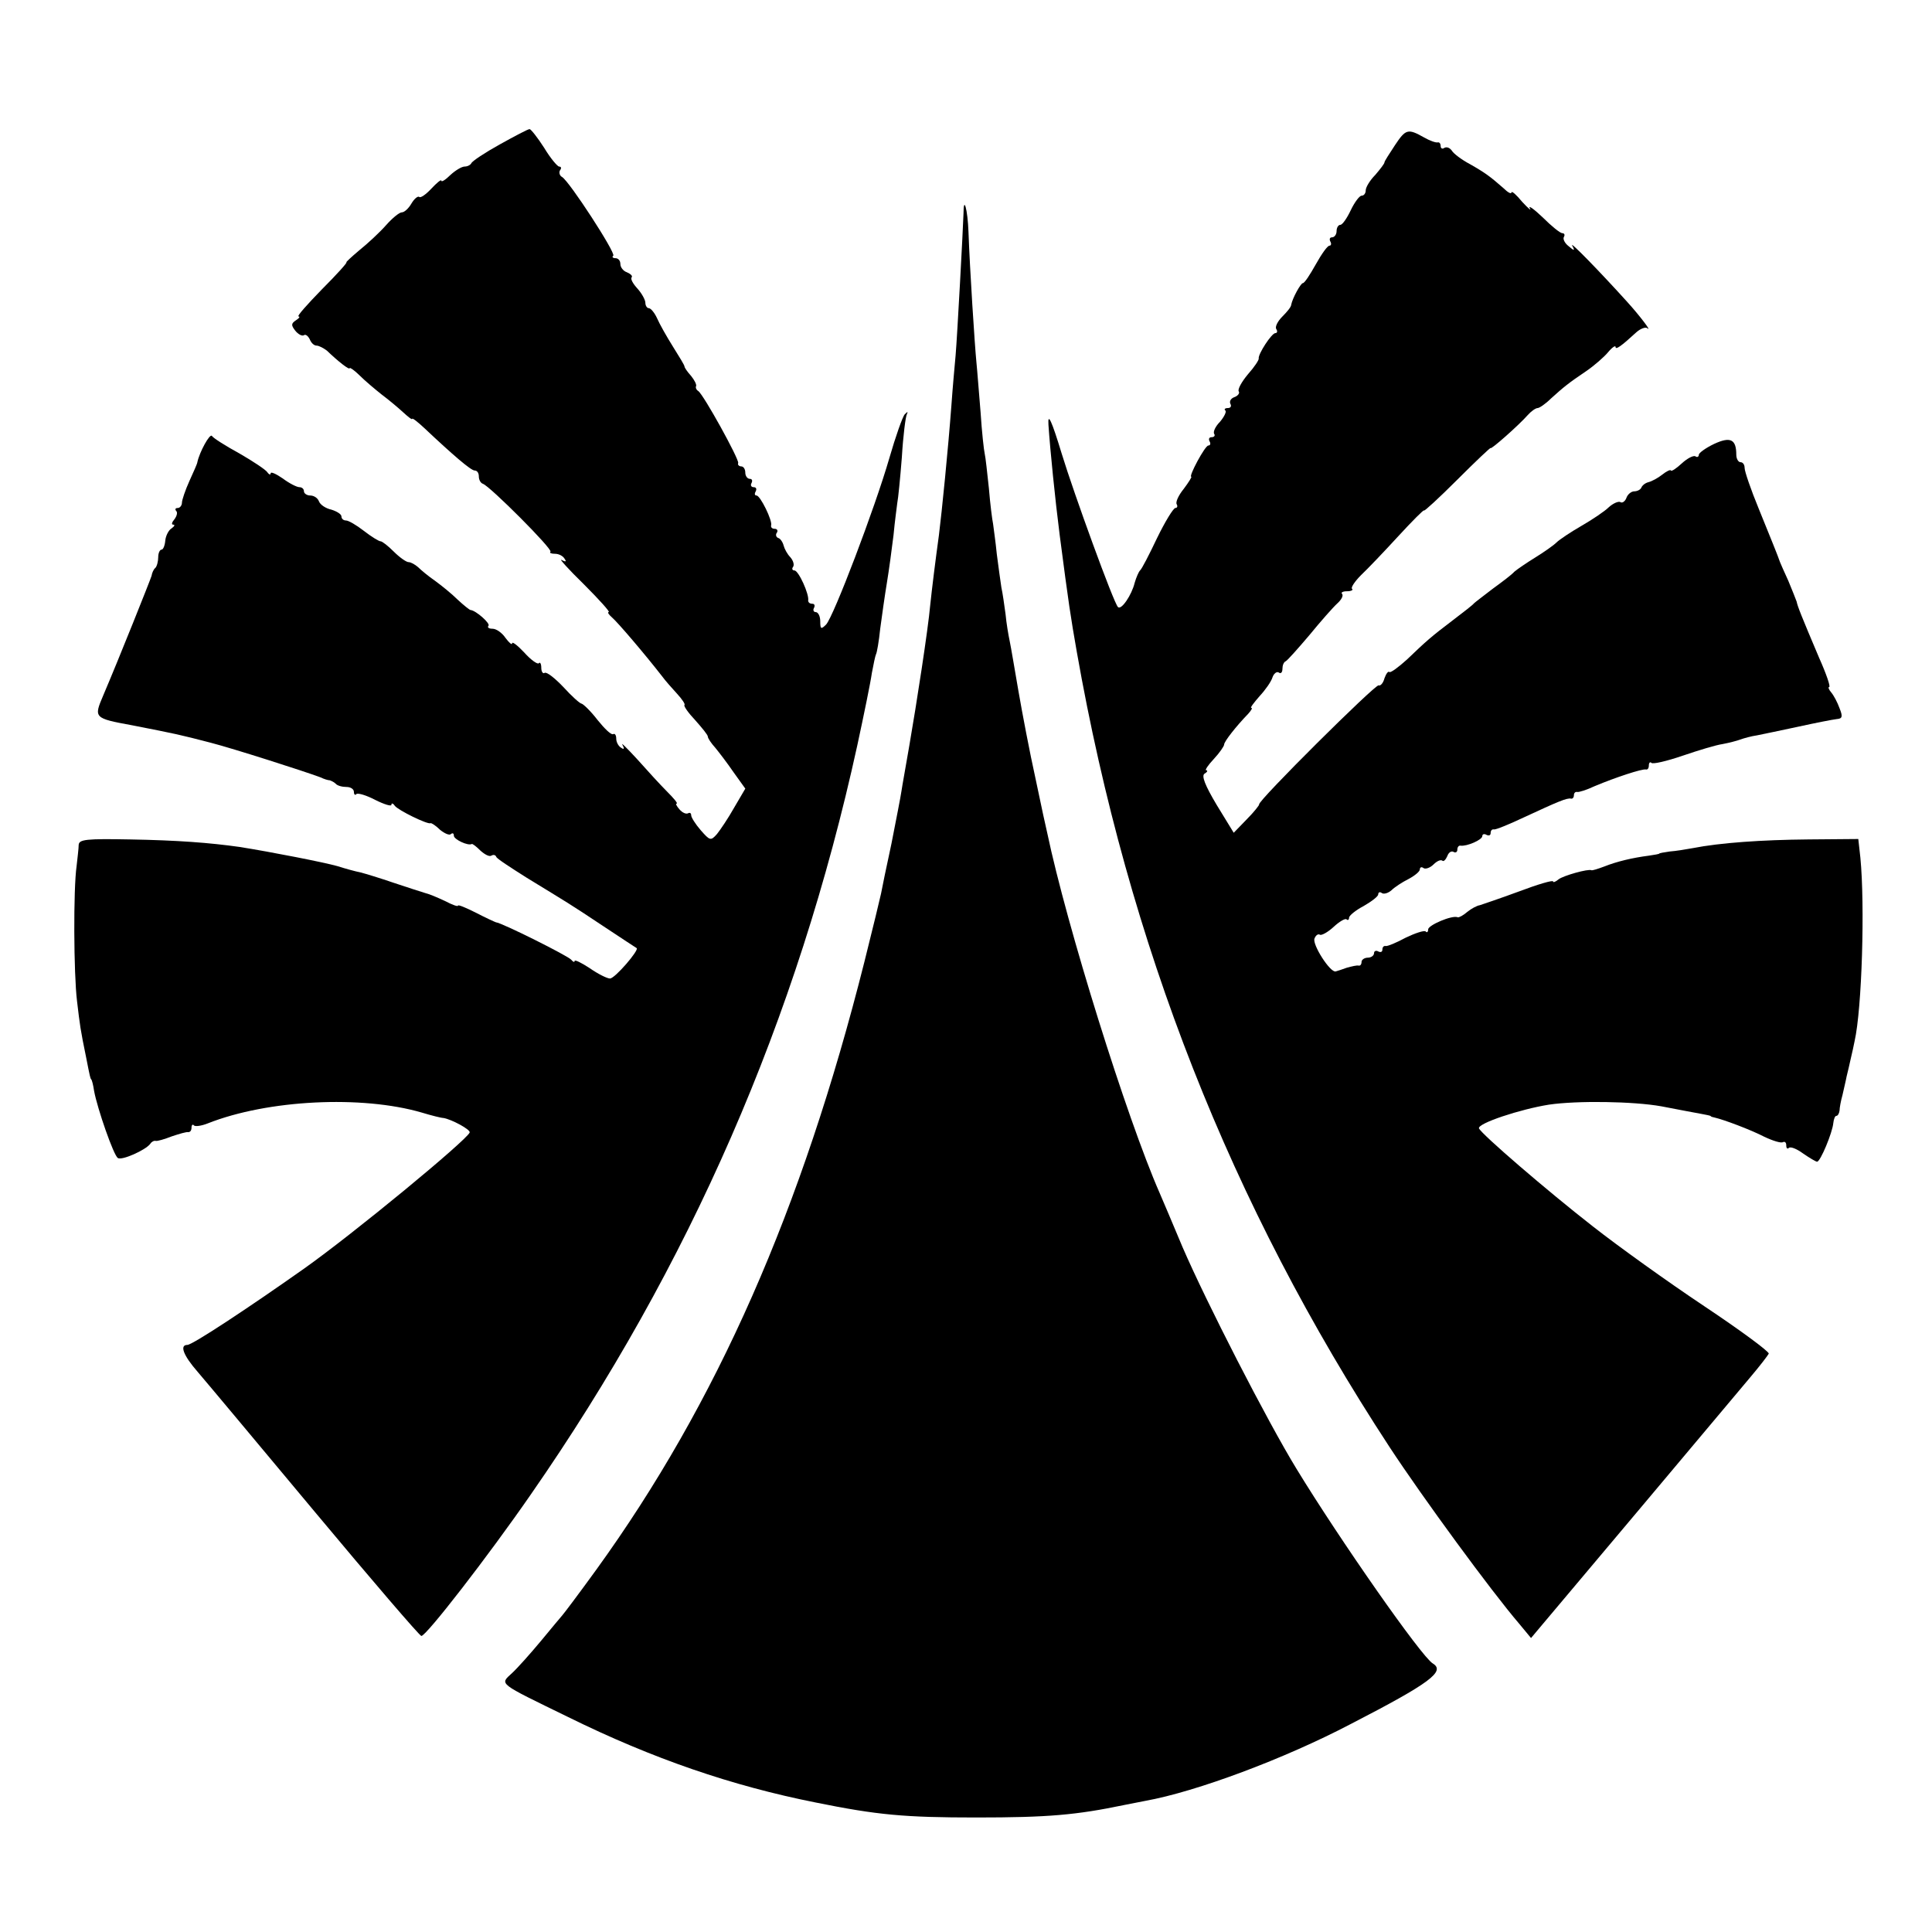
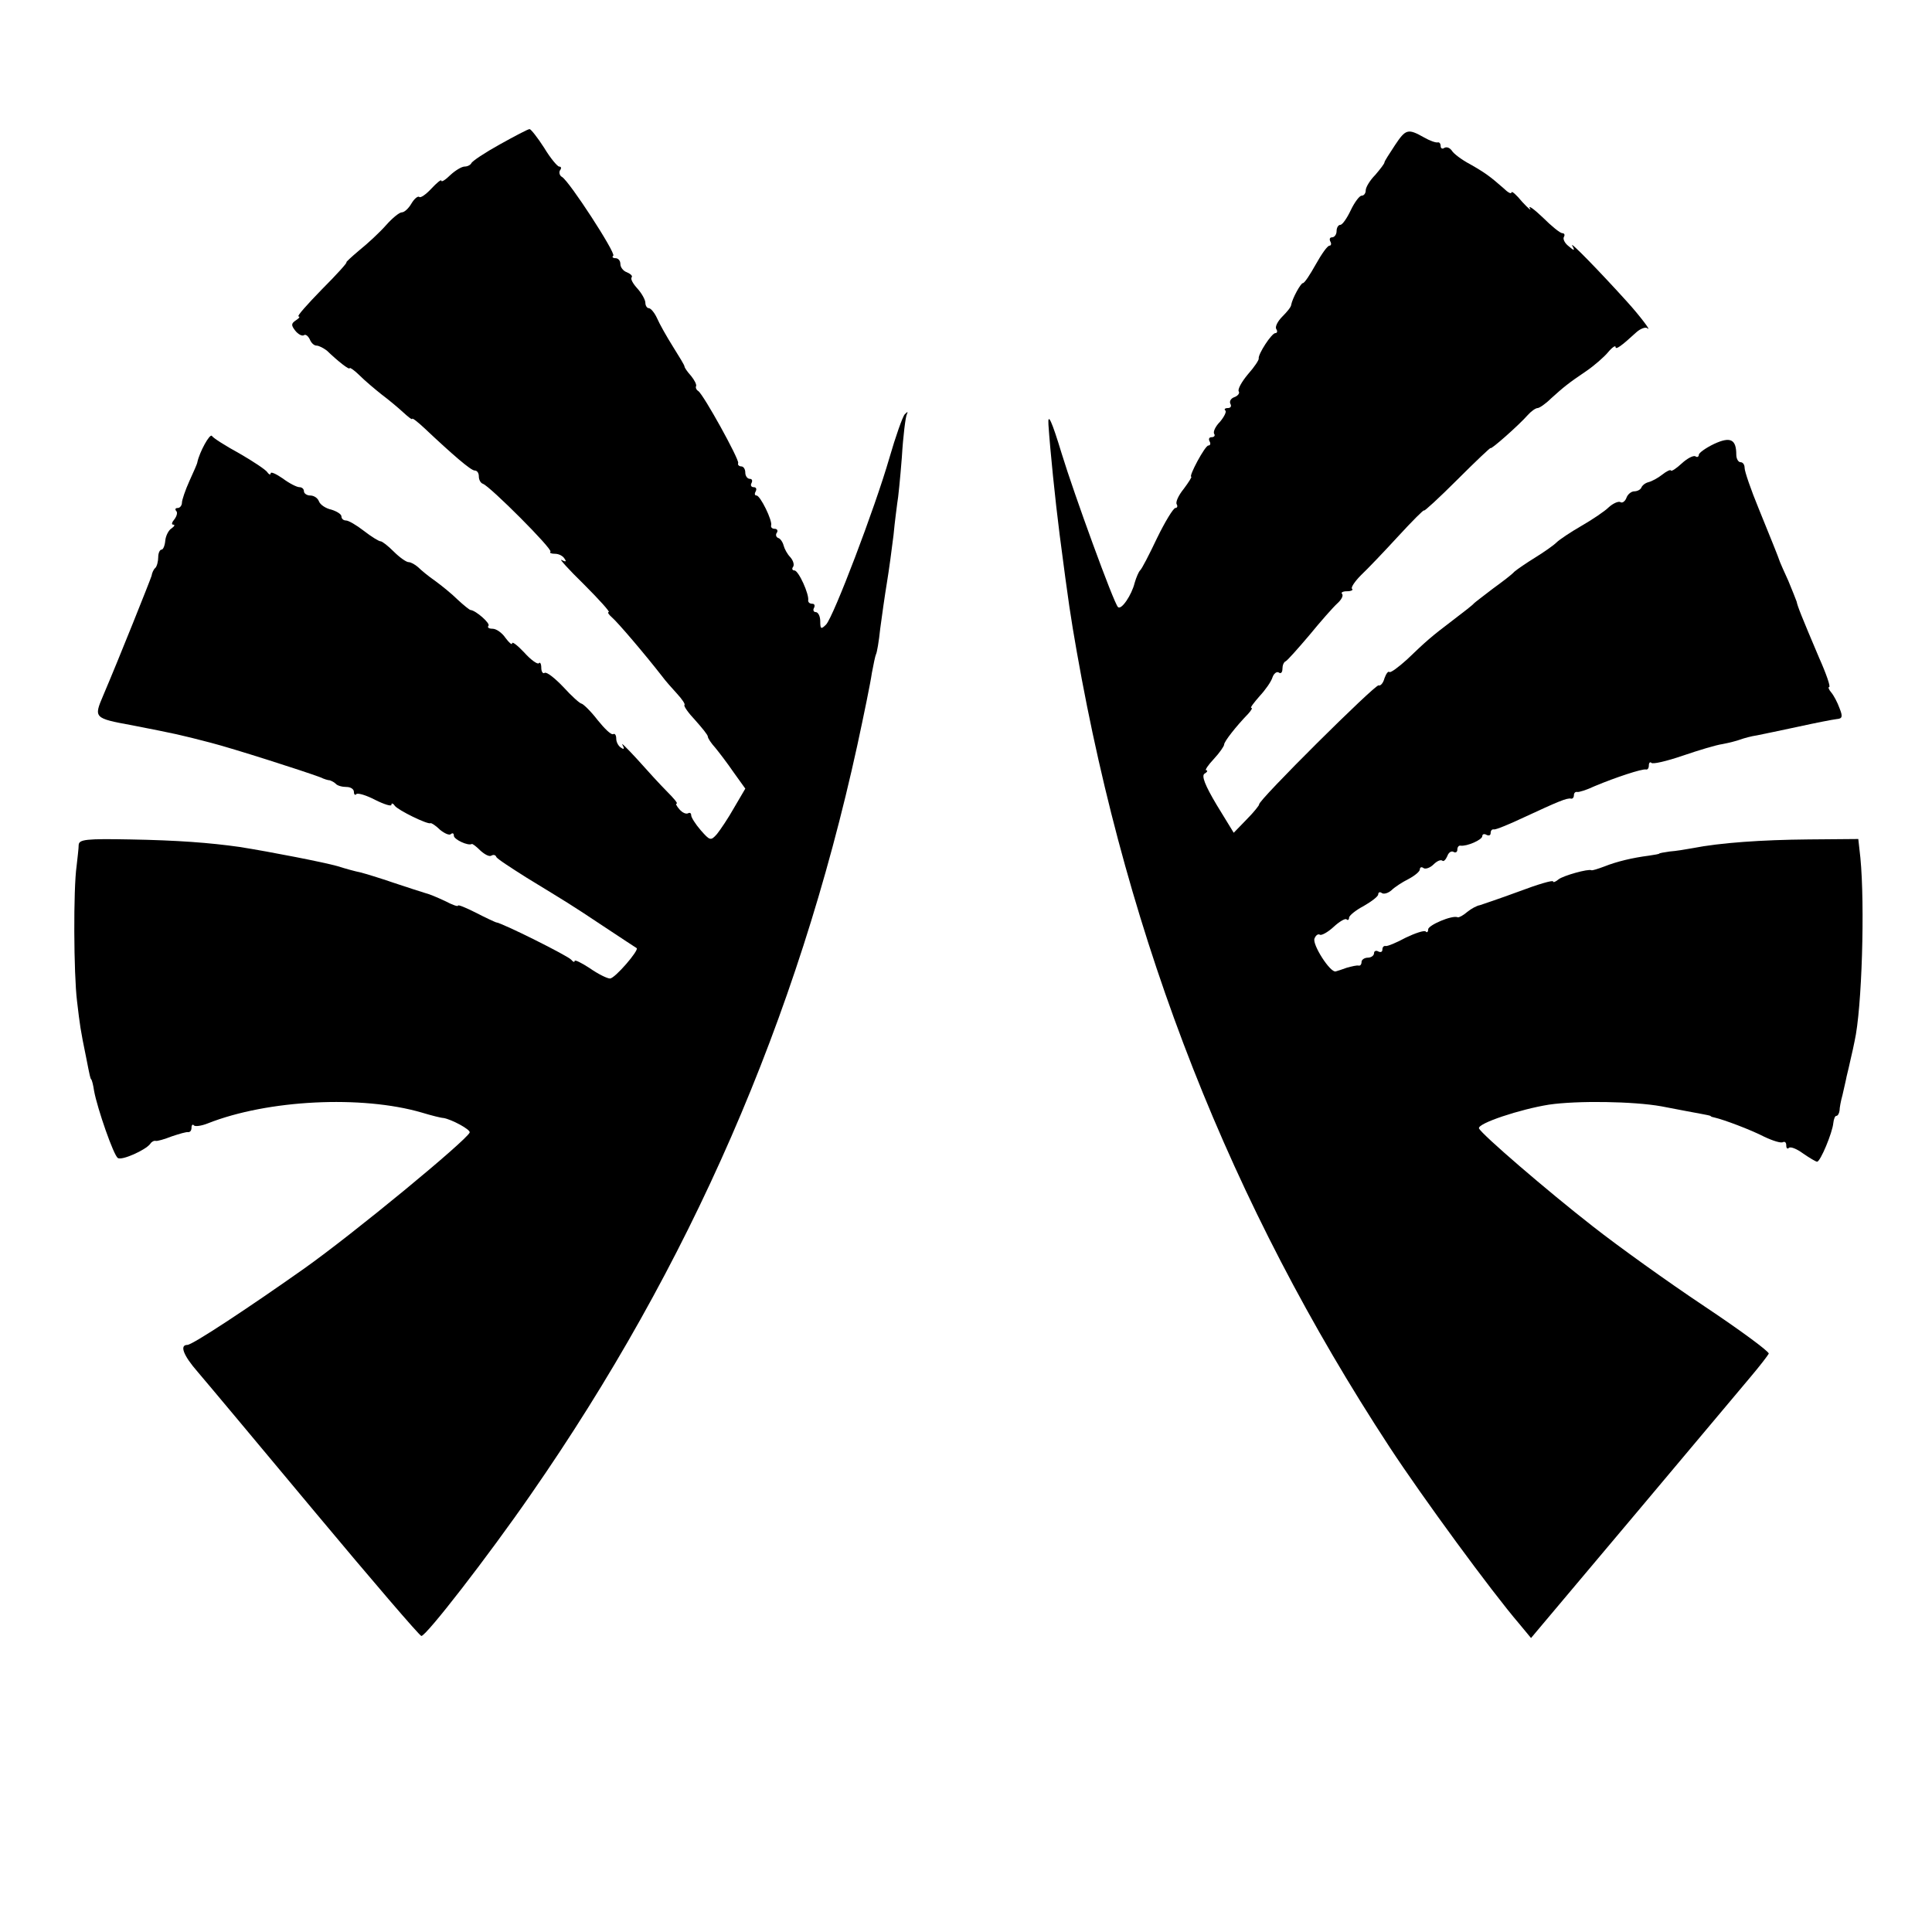
<svg xmlns="http://www.w3.org/2000/svg" version="1.0" width="464pt" height="464pt" viewBox="0 0 464 464" preserveAspectRatio="xMidYMid meet">
  <g transform="translate(0,464) scale(0.1,-0.1)" fill="#000000" stroke="none">
    <path d="M1200 4293 c-36 -20 -66 -40 -68 -45 -2 -4 -9 -8 -16 -8 -7 0 -22 -9 -34 -20 -12 -12 -22 -18 -22 -14 0 4 -11 -5 -24 -19 -13 -14 -26 -23 -29 -20 -3 3 -12 -4 -19 -16 -7 -12 -17 -21 -23 -21 -6 0 -23 -14 -38 -31 -15 -17 -44 -44 -64 -60 -19 -16 -33 -29 -31 -29 3 0 -23 -29 -59 -65 -35 -36 -61 -65 -56 -65 4 0 2 -4 -6 -9 -12 -8 -12 -12 -2 -25 7 -9 17 -14 21 -11 4 3 10 -2 14 -10 3 -8 10 -15 16 -15 6 0 17 -6 25 -12 27 -26 55 -48 55 -42 0 2 11 -5 24 -18 13 -13 37 -33 52 -45 16 -12 39 -31 52 -43 12 -11 22 -19 22 -16 0 3 13 -7 29 -22 69 -65 112 -102 121 -102 6 0 10 -6 10 -14 0 -8 4 -16 10 -18 17 -6 168 -157 162 -163 -3 -3 2 -5 11 -5 9 0 19 -5 23 -12 5 -7 3 -8 -7 -3 -8 5 16 -22 53 -58 37 -37 64 -67 60 -67 -4 0 0 -6 8 -13 13 -11 78 -87 120 -141 8 -11 25 -30 36 -42 12 -13 20 -25 18 -27 -3 -2 9 -19 26 -37 16 -18 30 -35 30 -39 0 -4 8 -16 18 -27 9 -11 29 -37 44 -59 l28 -39 -27 -46 c-14 -25 -33 -53 -41 -63 -15 -17 -17 -16 -39 9 -13 15 -23 31 -23 36 0 5 -3 7 -7 5 -5 -3 -14 1 -21 9 -7 8 -10 14 -7 14 4 0 -7 13 -23 29 -16 16 -48 51 -72 78 -24 26 -40 42 -35 34 5 -9 4 -12 -3 -7 -7 4 -12 14 -12 22 0 8 -3 13 -7 11 -5 -3 -21 13 -38 34 -16 21 -34 38 -38 39 -4 0 -24 18 -44 40 -20 21 -40 37 -45 34 -4 -3 -8 3 -8 12 0 10 -3 15 -6 11 -3 -3 -19 8 -35 26 -16 17 -29 27 -29 22 0 -5 -7 1 -16 13 -8 12 -22 22 -31 22 -9 0 -13 3 -10 7 6 5 -30 37 -43 38 -2 0 -16 11 -31 25 -14 14 -39 34 -54 45 -16 11 -34 26 -41 33 -7 6 -17 12 -23 12 -5 0 -21 11 -35 25 -14 14 -28 25 -32 25 -4 0 -22 11 -40 25 -18 14 -37 25 -43 25 -6 0 -11 4 -11 10 0 5 -11 12 -24 16 -14 3 -27 12 -30 20 -3 8 -12 14 -21 14 -8 0 -15 5 -15 10 0 6 -5 10 -11 10 -6 0 -24 9 -40 21 -16 11 -29 17 -29 12 0 -4 -4 -3 -8 3 -4 6 -34 26 -67 45 -33 18 -63 37 -66 42 -5 7 -30 -39 -35 -63 0 -3 -9 -23 -19 -45 -10 -22 -18 -46 -18 -52 0 -7 -5 -13 -10 -13 -6 0 -7 -3 -4 -7 4 -3 2 -12 -4 -20 -6 -7 -8 -13 -3 -13 5 0 3 -4 -4 -9 -7 -4 -14 -18 -15 -29 -1 -12 -5 -22 -9 -22 -4 0 -8 -8 -8 -18 0 -10 -3 -22 -7 -26 -4 -3 -8 -12 -9 -19 -3 -10 -78 -198 -116 -287 -23 -54 -23 -55 70 -72 107 -21 112 -22 189 -42 54 -14 223 -68 263 -83 8 -4 18 -7 22 -7 3 -1 10 -4 14 -8 4 -5 16 -8 26 -8 10 0 18 -5 18 -12 0 -6 3 -9 6 -5 4 3 24 -3 45 -14 22 -11 39 -16 39 -12 0 5 4 4 8 -2 8 -11 80 -46 86 -42 2 1 13 -6 23 -16 11 -9 23 -14 26 -10 4 3 7 2 7 -4 0 -9 34 -25 43 -20 2 1 11 -6 21 -16 10 -9 21 -15 26 -12 5 3 10 2 12 -3 1 -4 35 -26 73 -50 98 -60 101 -61 185 -117 41 -27 77 -51 79 -52 7 -4 -52 -73 -64 -73 -7 0 -29 11 -49 25 -20 13 -36 21 -36 17 0 -4 -4 -2 -8 3 -7 9 -167 89 -181 90 -3 1 -25 11 -48 23 -24 12 -43 20 -43 17 0 -3 -14 2 -31 11 -17 8 -38 17 -47 19 -10 3 -44 14 -77 25 -32 11 -68 22 -80 25 -11 2 -36 9 -55 15 -32 9 -159 34 -235 46 -71 10 -148 16 -263 18 -105 2 -122 0 -123 -13 0 -9 -3 -32 -5 -51 -8 -55 -7 -259 1 -324 7 -59 8 -68 22 -136 9 -46 10 -50 12 -52 2 -2 5 -14 7 -28 8 -43 47 -155 57 -161 9 -7 67 19 78 34 3 5 9 8 13 7 4 -1 21 4 39 11 18 6 35 11 39 10 5 0 8 4 8 11 0 6 3 9 6 5 3 -3 18 -1 33 5 144 57 370 68 514 26 23 -7 47 -13 52 -13 19 -3 66 -28 63 -35 -9 -20 -278 -242 -398 -327 -136 -96 -268 -183 -280 -183 -19 0 -10 -25 25 -65 19 -22 146 -174 282 -337 136 -163 251 -297 255 -297 11 -1 160 191 263 340 382 550 640 1141 784 1799 16 74 32 152 35 174 4 21 8 41 10 45 2 3 7 31 10 61 4 30 11 80 16 110 5 30 12 82 16 115 3 33 8 68 9 77 2 9 7 59 11 110 3 51 9 98 12 103 3 7 2 7 -5 0 -5 -5 -22 -53 -37 -105 -35 -121 -134 -381 -152 -400 -12 -12 -14 -11 -14 8 0 12 -5 22 -11 22 -5 0 -7 5 -4 10 3 6 1 10 -4 10 -6 0 -10 3 -10 8 3 14 -23 72 -33 72 -5 0 -7 4 -3 9 3 5 0 15 -7 23 -7 7 -14 20 -16 28 -2 8 -8 17 -13 18 -5 2 -7 8 -3 13 3 5 0 9 -5 9 -6 0 -10 3 -9 8 4 11 -26 72 -35 72 -5 0 -5 5 -2 10 3 6 1 10 -5 10 -6 0 -8 5 -5 10 3 6 1 10 -4 10 -6 0 -11 7 -11 15 0 8 -4 15 -10 15 -5 0 -9 4 -7 8 2 10 -83 164 -96 173 -5 3 -7 9 -5 12 1 4 -4 14 -12 24 -9 10 -16 20 -16 23 0 3 -13 24 -28 48 -15 24 -32 54 -38 68 -6 13 -15 24 -20 24 -4 0 -8 6 -8 13 0 7 -9 23 -19 34 -11 12 -17 23 -14 27 3 3 -2 8 -11 12 -9 3 -16 12 -16 20 0 8 -5 14 -12 14 -6 0 -9 3 -5 6 6 7 -105 178 -123 189 -6 3 -8 11 -5 16 4 5 3 9 -2 9 -4 0 -21 20 -36 45 -16 25 -32 45 -35 45 -4 0 -36 -17 -72 -37z" />
    <path d="M3350 4291 c-13 -20 -25 -38 -25 -41 0 -3 -10 -16 -22 -30 -13 -13 -23 -30 -23 -37 0 -7 -4 -13 -10 -13 -5 0 -17 -16 -26 -35 -9 -19 -20 -35 -25 -35 -5 0 -9 -7 -9 -15 0 -8 -5 -15 -11 -15 -5 0 -7 -4 -4 -10 3 -5 2 -10 -2 -10 -5 0 -19 -20 -33 -45 -14 -25 -27 -45 -31 -45 -5 0 -25 -36 -28 -52 0 -5 -10 -17 -21 -28 -12 -12 -18 -25 -15 -30 4 -6 2 -10 -2 -10 -9 0 -42 -51 -40 -61 1 -3 -10 -20 -26 -38 -15 -18 -25 -36 -22 -41 3 -4 -2 -11 -11 -14 -8 -3 -12 -10 -9 -16 3 -5 1 -10 -6 -10 -7 0 -10 -3 -6 -6 3 -3 -3 -15 -13 -27 -11 -11 -17 -24 -14 -29 3 -4 0 -8 -6 -8 -6 0 -8 -4 -5 -10 3 -5 2 -10 -3 -10 -8 0 -48 -75 -41 -75 2 0 -6 -13 -18 -29 -13 -16 -20 -32 -17 -37 3 -5 1 -9 -3 -9 -5 0 -25 -33 -44 -72 -19 -40 -37 -75 -41 -78 -3 -3 -9 -16 -13 -30 -7 -29 -32 -66 -40 -58 -10 9 -106 273 -135 368 -24 79 -34 101 -32 70 4 -60 16 -179 27 -265 22 -169 26 -194 41 -280 124 -704 370 -1328 751 -1910 80 -122 245 -347 311 -424 l29 -35 21 25 c23 27 446 530 507 603 22 26 41 51 43 55 1 5 -68 56 -155 114 -87 58 -207 144 -268 192 -109 85 -267 221 -273 235 -4 12 99 46 168 57 68 10 203 8 270 -4 41 -8 84 -16 95 -18 11 -2 21 -4 23 -5 1 -2 5 -3 10 -4 22 -5 86 -29 119 -46 21 -10 41 -16 45 -13 5 2 8 -1 8 -8 0 -7 3 -9 6 -6 4 4 19 -2 34 -13 16 -11 31 -20 34 -20 8 0 37 70 39 93 1 9 4 17 7 17 4 0 7 6 8 13 0 6 3 23 7 37 3 14 8 34 10 45 3 11 7 30 10 43 3 12 7 31 9 41 18 79 25 328 14 441 l-5 45 -119 -1 c-113 -1 -213 -8 -279 -21 -16 -3 -41 -7 -55 -8 -14 -2 -25 -4 -25 -5 0 -1 -11 -3 -25 -5 -39 -5 -77 -14 -107 -26 -16 -6 -29 -10 -31 -9 -7 4 -68 -13 -79 -22 -7 -6 -13 -8 -13 -5 0 4 -37 -7 -82 -24 -46 -17 -88 -31 -94 -33 -7 -1 -20 -8 -30 -16 -9 -8 -20 -14 -23 -13 -13 6 -71 -19 -71 -29 0 -6 -3 -9 -6 -5 -4 3 -25 -4 -48 -15 -22 -12 -44 -21 -48 -20 -5 1 -8 -3 -8 -9 0 -5 -4 -7 -10 -4 -5 3 -10 1 -10 -4 0 -6 -7 -11 -15 -11 -8 0 -15 -5 -15 -10 0 -6 -3 -10 -7 -9 -5 1 -17 -2 -28 -5 -11 -4 -23 -8 -27 -9 -13 -4 -57 65 -51 79 3 8 9 12 13 9 4 -2 19 6 33 19 14 13 28 21 31 18 3 -3 6 -1 6 4 0 5 16 18 35 28 19 11 35 23 35 28 0 5 4 7 9 3 5 -3 15 0 23 7 7 7 25 19 41 27 15 8 27 18 27 23 0 5 4 7 9 3 5 -3 16 1 24 9 8 8 17 12 21 9 3 -3 8 2 12 11 3 9 10 13 15 10 5 -3 9 0 9 5 0 6 3 11 8 10 15 -2 52 14 52 23 0 5 5 6 10 3 6 -3 10 -1 10 4 0 6 3 10 8 9 4 -1 36 12 72 29 82 38 103 47 113 45 4 -1 7 3 7 8 0 5 3 9 8 8 4 -1 23 5 42 14 50 21 114 42 123 40 4 -1 7 3 7 10 0 6 3 9 6 6 3 -4 37 4 75 17 38 13 81 26 96 28 16 3 35 8 43 11 8 3 26 8 40 10 14 3 59 12 100 21 41 9 82 17 91 18 14 1 15 6 7 26 -5 14 -14 31 -20 38 -6 7 -8 13 -5 13 4 0 -7 32 -24 70 -42 99 -52 124 -54 135 -2 6 -11 28 -20 50 -10 22 -19 42 -20 45 -5 15 -21 54 -51 128 -19 46 -34 90 -34 98 0 8 -4 14 -10 14 -5 0 -10 8 -10 18 0 37 -14 44 -53 26 -21 -10 -37 -22 -37 -26 0 -5 -4 -7 -8 -4 -5 3 -20 -5 -33 -17 -13 -12 -25 -20 -26 -17 -1 3 -11 -2 -21 -10 -10 -8 -25 -16 -33 -18 -8 -2 -15 -8 -17 -13 -2 -5 -10 -9 -17 -9 -7 0 -16 -7 -19 -16 -3 -8 -10 -13 -14 -10 -5 3 -18 -3 -28 -12 -10 -10 -40 -30 -66 -45 -26 -15 -53 -33 -60 -40 -7 -7 -30 -23 -51 -36 -21 -13 -43 -28 -50 -34 -6 -7 -30 -25 -52 -41 -22 -17 -42 -32 -45 -35 -3 -4 -25 -21 -50 -40 -54 -41 -64 -50 -111 -95 -21 -19 -39 -32 -42 -30 -3 3 -8 -4 -12 -15 -3 -12 -10 -19 -14 -17 -7 4 -292 -279 -287 -286 1 -1 -12 -18 -30 -36 l-31 -32 -41 67 c-28 47 -37 70 -29 75 7 4 8 8 4 8 -4 0 4 12 18 27 14 15 25 31 25 35 0 7 28 43 58 74 7 8 11 14 7 14 -3 0 6 12 20 28 14 15 28 35 31 45 3 9 10 15 15 12 5 -4 9 0 9 9 0 8 3 16 8 18 4 2 29 30 57 63 27 33 57 67 67 76 10 9 15 19 11 23 -3 3 2 6 12 6 10 0 16 3 12 6 -3 3 7 18 22 33 15 14 55 56 89 93 34 37 62 65 62 62 0 -3 36 30 80 74 44 44 80 78 80 76 0 -5 68 55 89 79 8 9 19 17 24 17 4 0 19 10 32 23 31 28 42 37 85 66 19 13 43 34 52 45 10 12 18 17 18 13 0 -8 13 1 50 35 10 9 22 13 26 10 13 -11 -18 30 -48 63 -65 72 -140 149 -132 135 7 -13 5 -13 -9 -1 -9 7 -14 17 -11 22 3 5 1 9 -4 9 -5 0 -26 17 -47 38 -21 20 -35 30 -31 22 5 -8 -3 -1 -18 15 -14 17 -25 27 -26 23 0 -5 -9 0 -19 10 -32 28 -44 37 -81 58 -19 10 -39 25 -43 32 -5 7 -12 10 -18 7 -5 -4 -9 -1 -9 4 0 6 -3 10 -7 9 -5 -1 -19 4 -33 12 -39 22 -44 20 -70 -19z" />
-     <path d="M2314 4127 c-1 -34 -15 -295 -19 -341 -2 -22 -7 -76 -10 -119 -8 -107 -23 -256 -30 -312 -8 -58 -17 -130 -21 -169 -5 -57 -33 -238 -50 -336 -8 -47 -17 -96 -19 -110 -2 -14 -13 -70 -24 -126 -12 -55 -23 -109 -25 -120 -2 -10 -20 -84 -40 -164 -150 -595 -354 -1059 -644 -1460 -42 -58 -79 -107 -82 -110 -3 -3 -25 -30 -50 -60 -25 -30 -56 -65 -70 -78 -30 -28 -37 -22 135 -106 203 -100 393 -165 594 -205 148 -30 213 -36 386 -36 172 0 240 6 355 30 14 3 37 7 51 10 122 22 334 101 494 185 190 98 227 126 196 145 -27 16 -224 298 -327 467 -71 116 -217 401 -274 533 -23 55 -48 114 -55 130 -79 180 -223 641 -270 865 -2 8 -15 67 -28 130 -14 63 -32 158 -41 210 -9 52 -18 106 -21 120 -3 14 -8 43 -10 65 -3 22 -7 51 -10 64 -2 13 -7 49 -11 80 -3 31 -8 64 -9 73 -2 9 -7 48 -10 85 -4 37 -8 75 -10 83 -2 8 -7 53 -10 100 -4 47 -8 101 -10 120 -4 40 -16 226 -19 312 -2 56 -12 90 -12 45z" />
  </g>
</svg>